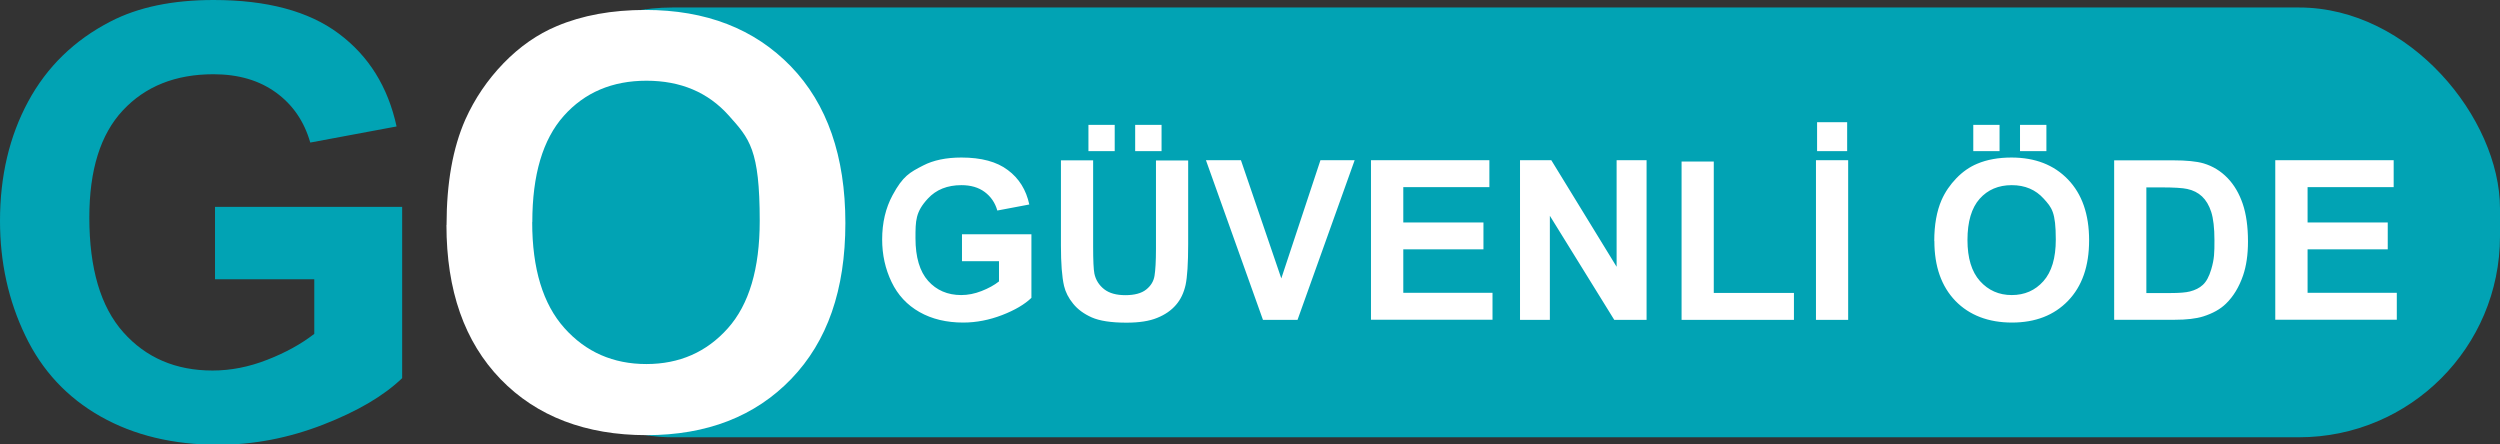
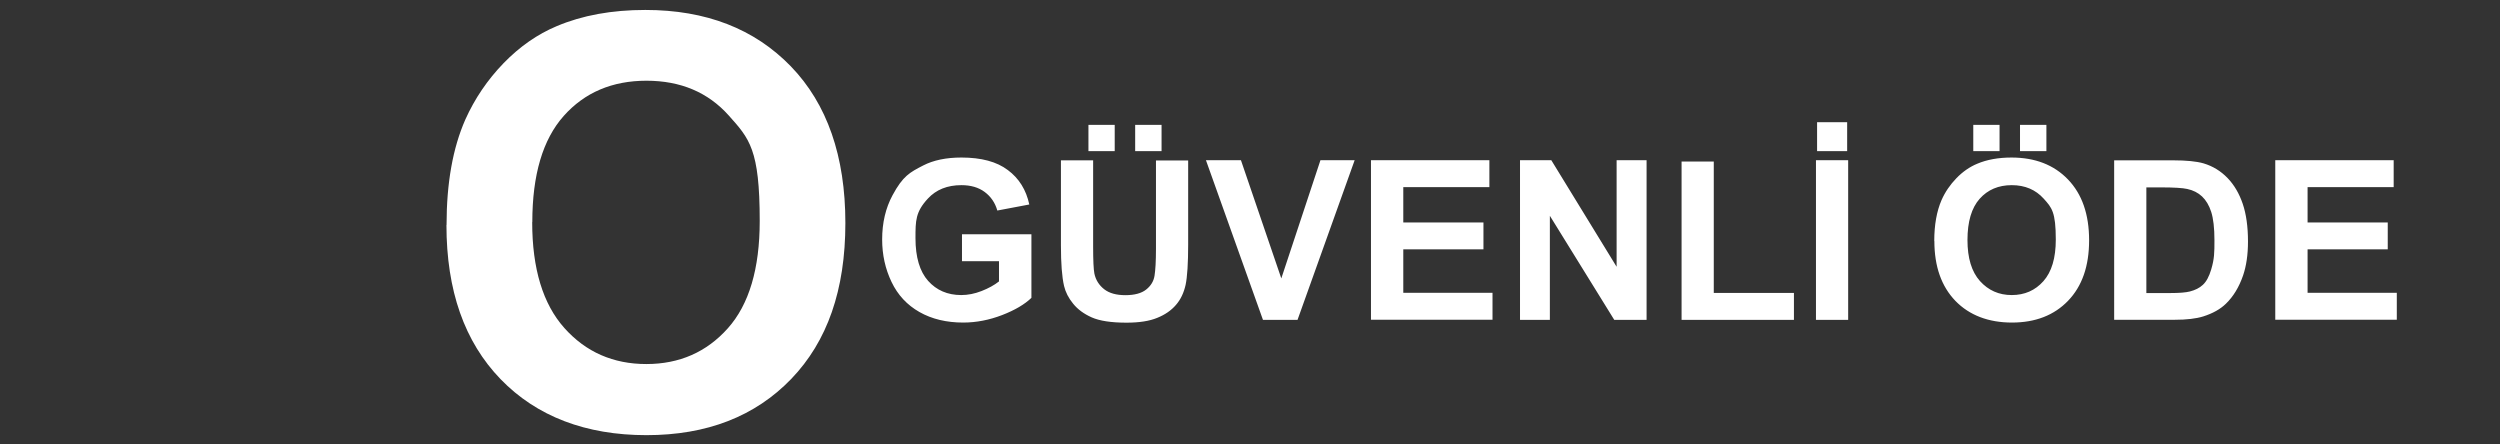
<svg xmlns="http://www.w3.org/2000/svg" id="Layer_1" version="1.1" viewBox="0 0 223.6 39.73">
  <rect x="0" y="0" width="223.6" height="39.73" fill="#333333" stroke="none" />
  <defs>
    <style>.st0{fill:#fff}.st1{fill:#01a3b4}</style>
  </defs>
-   <rect width="181.44" height="38.44" x="42.16" y=".67" class="st1" rx="17.98" ry="17.98" />
  <path d="M86.04 23.36v-2.41h6.21v5.69c-.6.58-1.48 1.1-2.62 1.54s-2.31.67-3.48.67c-1.49 0-2.8-.31-3.91-.94s-1.94-1.52-2.5-2.69-.84-2.43-.84-3.8q0-2.235.93-3.96c.93-1.725 1.54-2.04 2.74-2.66.91-.47 2.05-.71 3.42-.71 1.77 0 3.16.37 4.15 1.12 1 .74 1.64 1.77 1.92 3.08l-2.86.54c-.2-.7-.58-1.25-1.13-1.66s-1.25-.61-2.08-.61q-1.89 0-3 1.2c-1.11 1.2-1.11 1.98-1.11 3.55 0 1.69.38 2.97 1.13 3.81s1.74 1.27 2.96 1.27c.6 0 1.21-.12 1.82-.36s1.13-.52 1.56-.86v-1.81h-3.3ZM94.89 14.34h2.88v7.73c0 1.23.04 2.02.11 2.39.12.58.42 1.05.88 1.41s1.1.53 1.9.53 1.44-.17 1.85-.5q.63-.495.75-1.23c.08-.49.13-1.3.13-2.42v-7.9h2.88v7.5c0 1.71-.08 2.92-.23 3.63-.16.71-.44 1.31-.86 1.79-.42.49-.98.88-1.68 1.16-.7.29-1.62.43-2.75.43-1.36 0-2.4-.16-3.1-.47s-1.26-.72-1.67-1.23c-.41-.5-.68-1.03-.81-1.58-.19-.82-.28-2.03-.28-3.62v-7.61Zm2.46-.82v-2.35h2.35v2.35zm4.18 0v-2.35h2.36v2.35zM112.96 28.61l-5.1-14.28h3.13l3.61 10.57 3.5-10.57h3.06l-5.11 14.28h-3.08ZM122.62 28.61V14.33h10.59v2.41h-7.7v3.16h7.17v2.4h-7.17v3.89h7.98v2.41h-10.86ZM135.95 28.61V14.33h2.8l5.84 9.53v-9.53h2.68v14.28h-2.89l-5.76-9.31v9.31h-2.68ZM150.4 28.61V14.45h2.88V26.2h7.17v2.41zM162.42 28.61V14.33h2.88v14.28zm.1-15.09v-2.59h2.69v2.59zM173 21.56c0-1.45.22-2.67.65-3.66.32-.73.77-1.38 1.33-1.96s1.18-1.01 1.85-1.29c.89-.38 1.92-.56 3.08-.56 2.1 0 3.79.65 5.05 1.96s1.89 3.12 1.89 5.44-.63 4.11-1.88 5.41-2.93 1.95-5.02 1.95-3.81-.65-5.06-1.94c-1.25-1.3-1.88-3.08-1.88-5.35Zm2.97-.1c0 1.62.37 2.84 1.12 3.68.75.83 1.69 1.25 2.84 1.25s2.09-.41 2.83-1.24q1.11-1.245 1.11-3.72c0-2.475-.36-2.86-1.08-3.66s-1.67-1.21-2.86-1.21-2.15.41-2.87 1.22-1.09 2.04-1.09 3.69Zm.52-7.94v-2.35h2.35v2.35zm4.18 0v-2.35h2.36v2.35zM189.09 14.34h5.27c1.19 0 2.09.09 2.72.27.84.25 1.55.69 2.15 1.31s1.05 1.4 1.36 2.31.47 2.04.47 3.37c0 1.18-.15 2.19-.44 3.04q-.54 1.56-1.53 2.52c-.5.49-1.18.87-2.03 1.14q-.96.3-2.55.3h-5.42V14.32Zm2.88 2.41v9.46h2.15c.81 0 1.39-.05 1.74-.14.47-.12.86-.31 1.16-.59q.465-.42.75-1.38c.285-.96.29-1.51.29-2.61s-.1-1.95-.29-2.54-.47-1.05-.82-1.38-.8-.56-1.33-.67c-.4-.09-1.19-.14-2.37-.14h-1.3ZM203.5 28.61V14.33h10.59v2.41h-7.7v3.16h7.17v2.4h-7.17v3.89h7.98v2.41h-10.86Z" class="st0" />
-   <path d="M19.23 24.98V18.5h16.74v15.32c-1.63 1.57-3.98 2.96-7.07 4.16s-6.21 1.8-9.38 1.8c-4.02 0-7.53-.84-10.52-2.53s-5.24-4.1-6.74-7.24C.75 26.87 0 23.45 0 19.76q0-6.015 2.52-10.68c1.68-3.11 4.14-5.5 7.37-7.16Q13.595 0 19.1 0q7.17 0 11.19 3c2.69 2 4.41 4.77 5.18 8.31l-7.72 1.44q-.81-2.835-3.06-4.47c-1.5-1.09-3.36-1.64-5.6-1.64-3.39 0-6.09 1.08-8.1 3.23s-3 5.34-3 9.58c0 4.57 1.01 7.99 3.04 10.27q3.045 3.42 7.98 3.42 2.445 0 4.89-.96c1.64-.64 3.04-1.41 4.21-2.32v-4.88h-8.9Z" class="st1" />
  <path d="M39.94 20.12c0-3.75.56-6.89 1.68-9.43q1.26-2.805 3.42-5.04c1.45-1.49 3.03-2.59 4.75-3.31 2.29-.97 4.93-1.45 7.93-1.45 5.42 0 9.75 1.68 13.01 5.04 3.25 3.36 4.88 8.04 4.88 14.02S74 30.53 70.77 33.89c-3.23 3.35-7.54 5.03-12.95 5.03S48 37.25 44.77 33.91s-4.84-7.93-4.84-13.79Zm7.66-.25c0 4.16.96 7.32 2.88 9.47s4.37 3.22 7.33 3.22 5.39-1.07 7.29-3.2q2.85-3.195 2.85-9.6c0-6.405-.92-7.36-2.77-9.43s-4.3-3.11-7.36-3.11-5.53 1.05-7.4 3.15-2.81 5.26-2.81 9.5Z" class="st0" />
</svg>